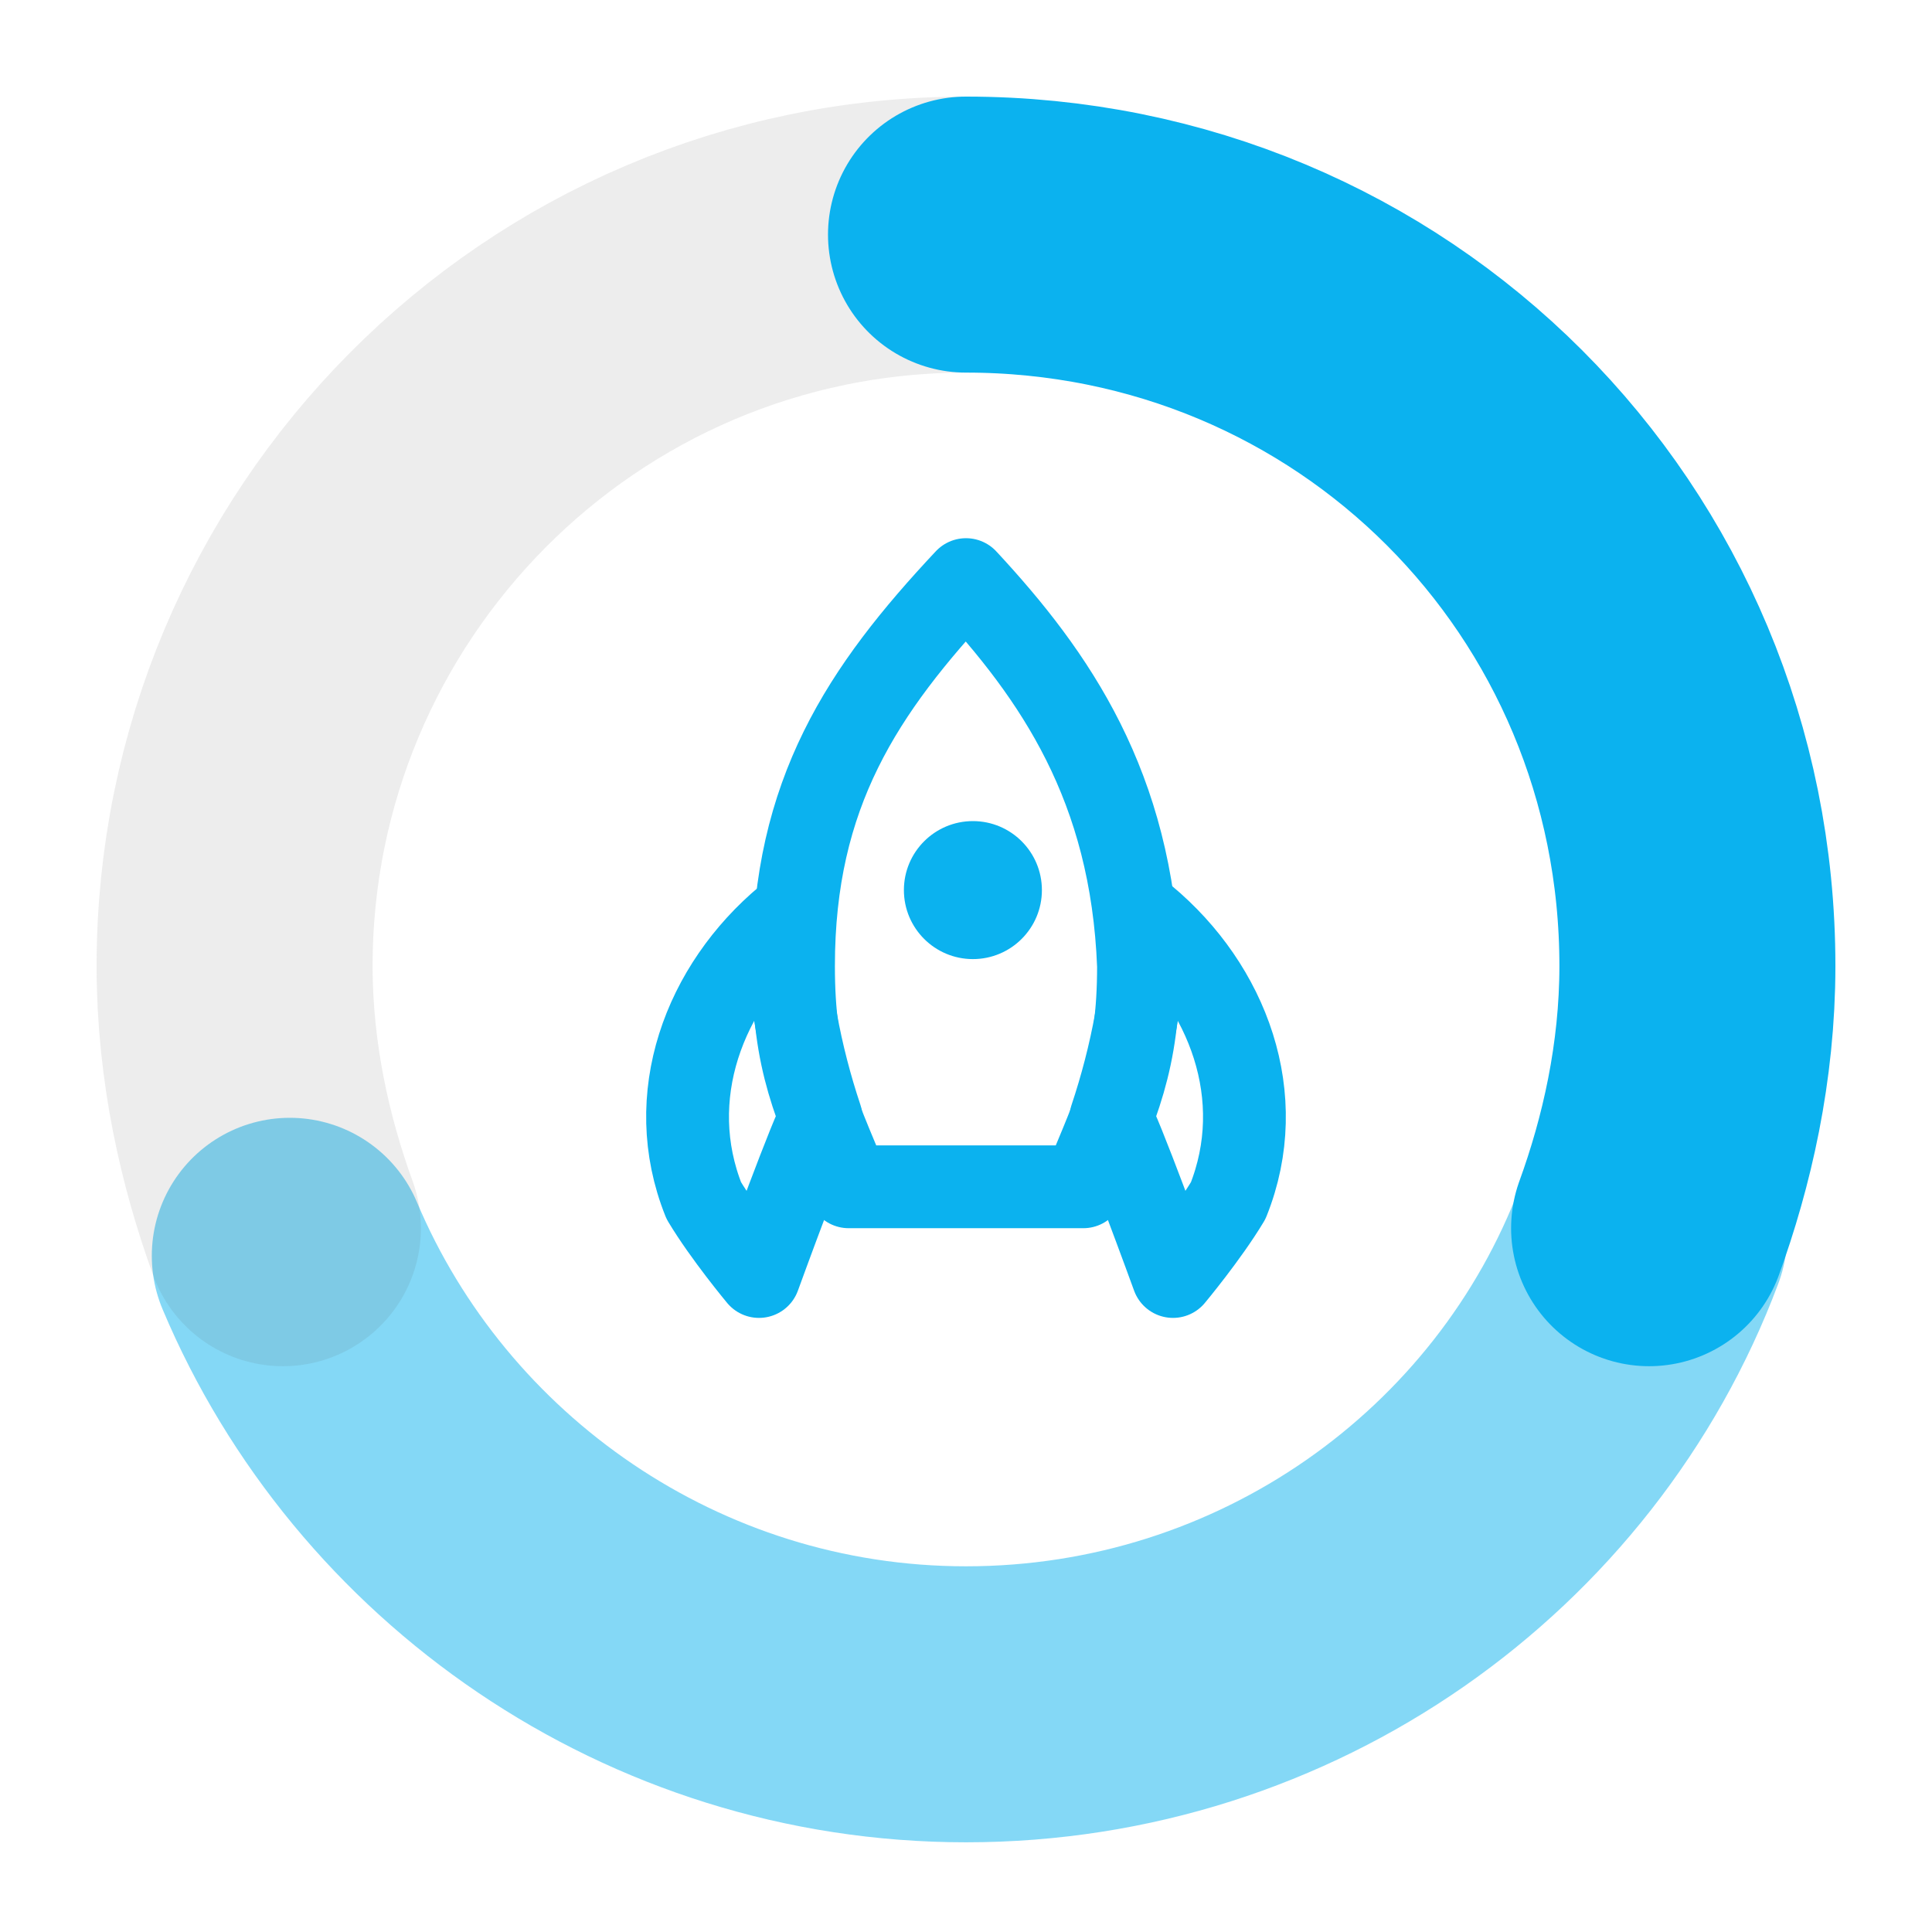
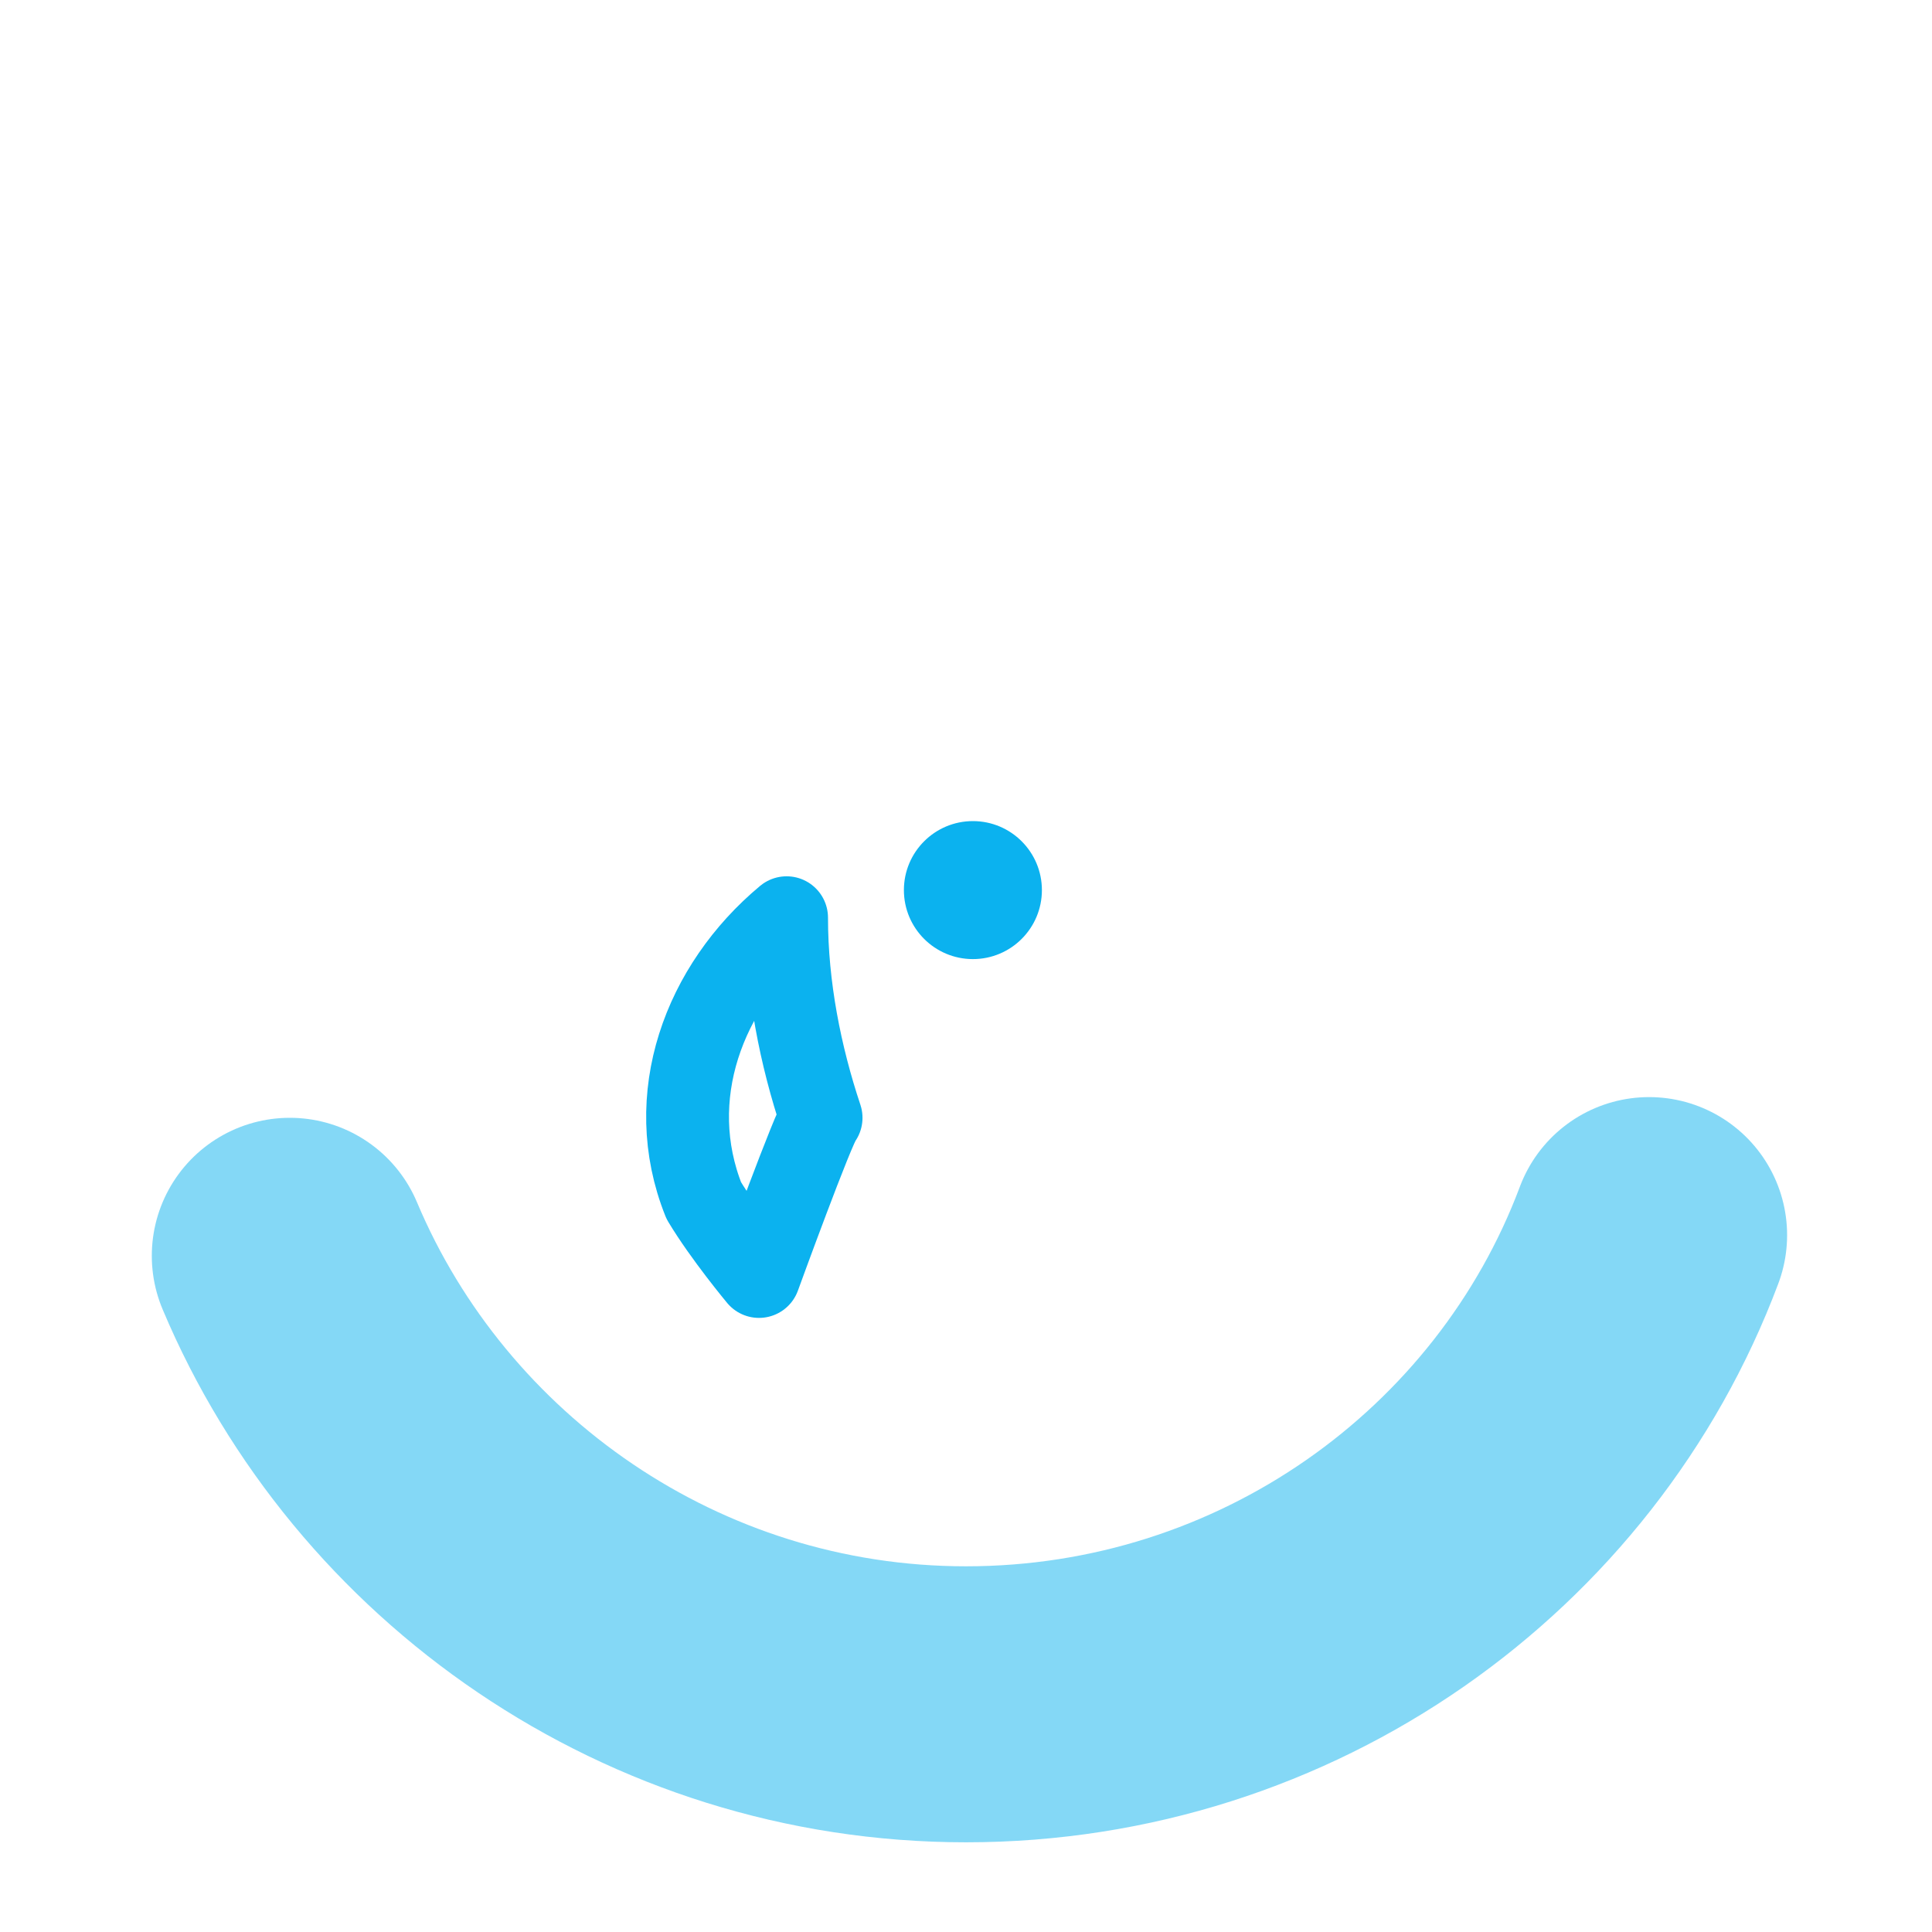
<svg xmlns="http://www.w3.org/2000/svg" viewBox="0 0 28 28">
  <style type="text/css">  
	
		.st0{opacity:0.5;fill:none;stroke:#0BB2EF;stroke-width:4;stroke-linecap:round;stroke-linejoin:round;stroke-miterlimit:10;enable-background:new    ;}
	.st1{opacity:0.1;fill:none;stroke:#4D4D4D;stroke-width:4;stroke-linecap:round;stroke-miterlimit:10;enable-background:new    ;}
	.st2{fill:none;stroke:#0BB2EF;stroke-width:4;stroke-linecap:round;stroke-linejoin:round;stroke-miterlimit:10;}
	.st3{fill:none;stroke:#0BB2EF;stroke-width:1.2;stroke-linecap:round;stroke-linejoin:round;stroke-miterlimit:10;}
	.st4{fill:#0BB2EF;}
</style>
  <path class="st0" d="M23.9 17.9c-1.5 4-5.4 6.8-9.9 6.8 -4.4 0-8.2-2.7-9.8-6.5" />
-   <path class="st1" d="M14 3.4C8.1 3.4 3.4 8.2 3.4 14c0 1.4 0.3 2.7 0.7 3.8" />
-   <path class="st2" d="M14 3.4c5.9 0 10.6 4.7 10.6 10.6 0 1.4-0.3 2.7-0.7 3.8" />
-   <path class="st3" d="M15.7 17.2c0.5-1.2 0.8-1.8 0.8-3.2 -0.1-2.6-1.2-4.2-2.5-5.6 -1.5 1.6-2.5 3.1-2.5 5.6 0 1.4 0.3 2 0.8 3.2L15.7 17.2z" />
  <path class="st3" d="M11.9 16.2c-0.1 0.1-0.9 2.3-0.9 2.3s-0.5-0.6-0.8-1.1c-0.6-1.5 0-3.1 1.2-4.1C11.4 14.3 11.6 15.3 11.9 16.2z" />
-   <path class="st3" d="M16.1 16.2c0.1 0.1 0.9 2.3 0.9 2.3s0.5-0.6 0.8-1.1c0.6-1.5 0-3.1-1.2-4.1C16.6 14.3 16.4 15.3 16.1 16.2z" />
  <circle class="st4" cx="14.1" cy="12.9" r="1" />
</svg>